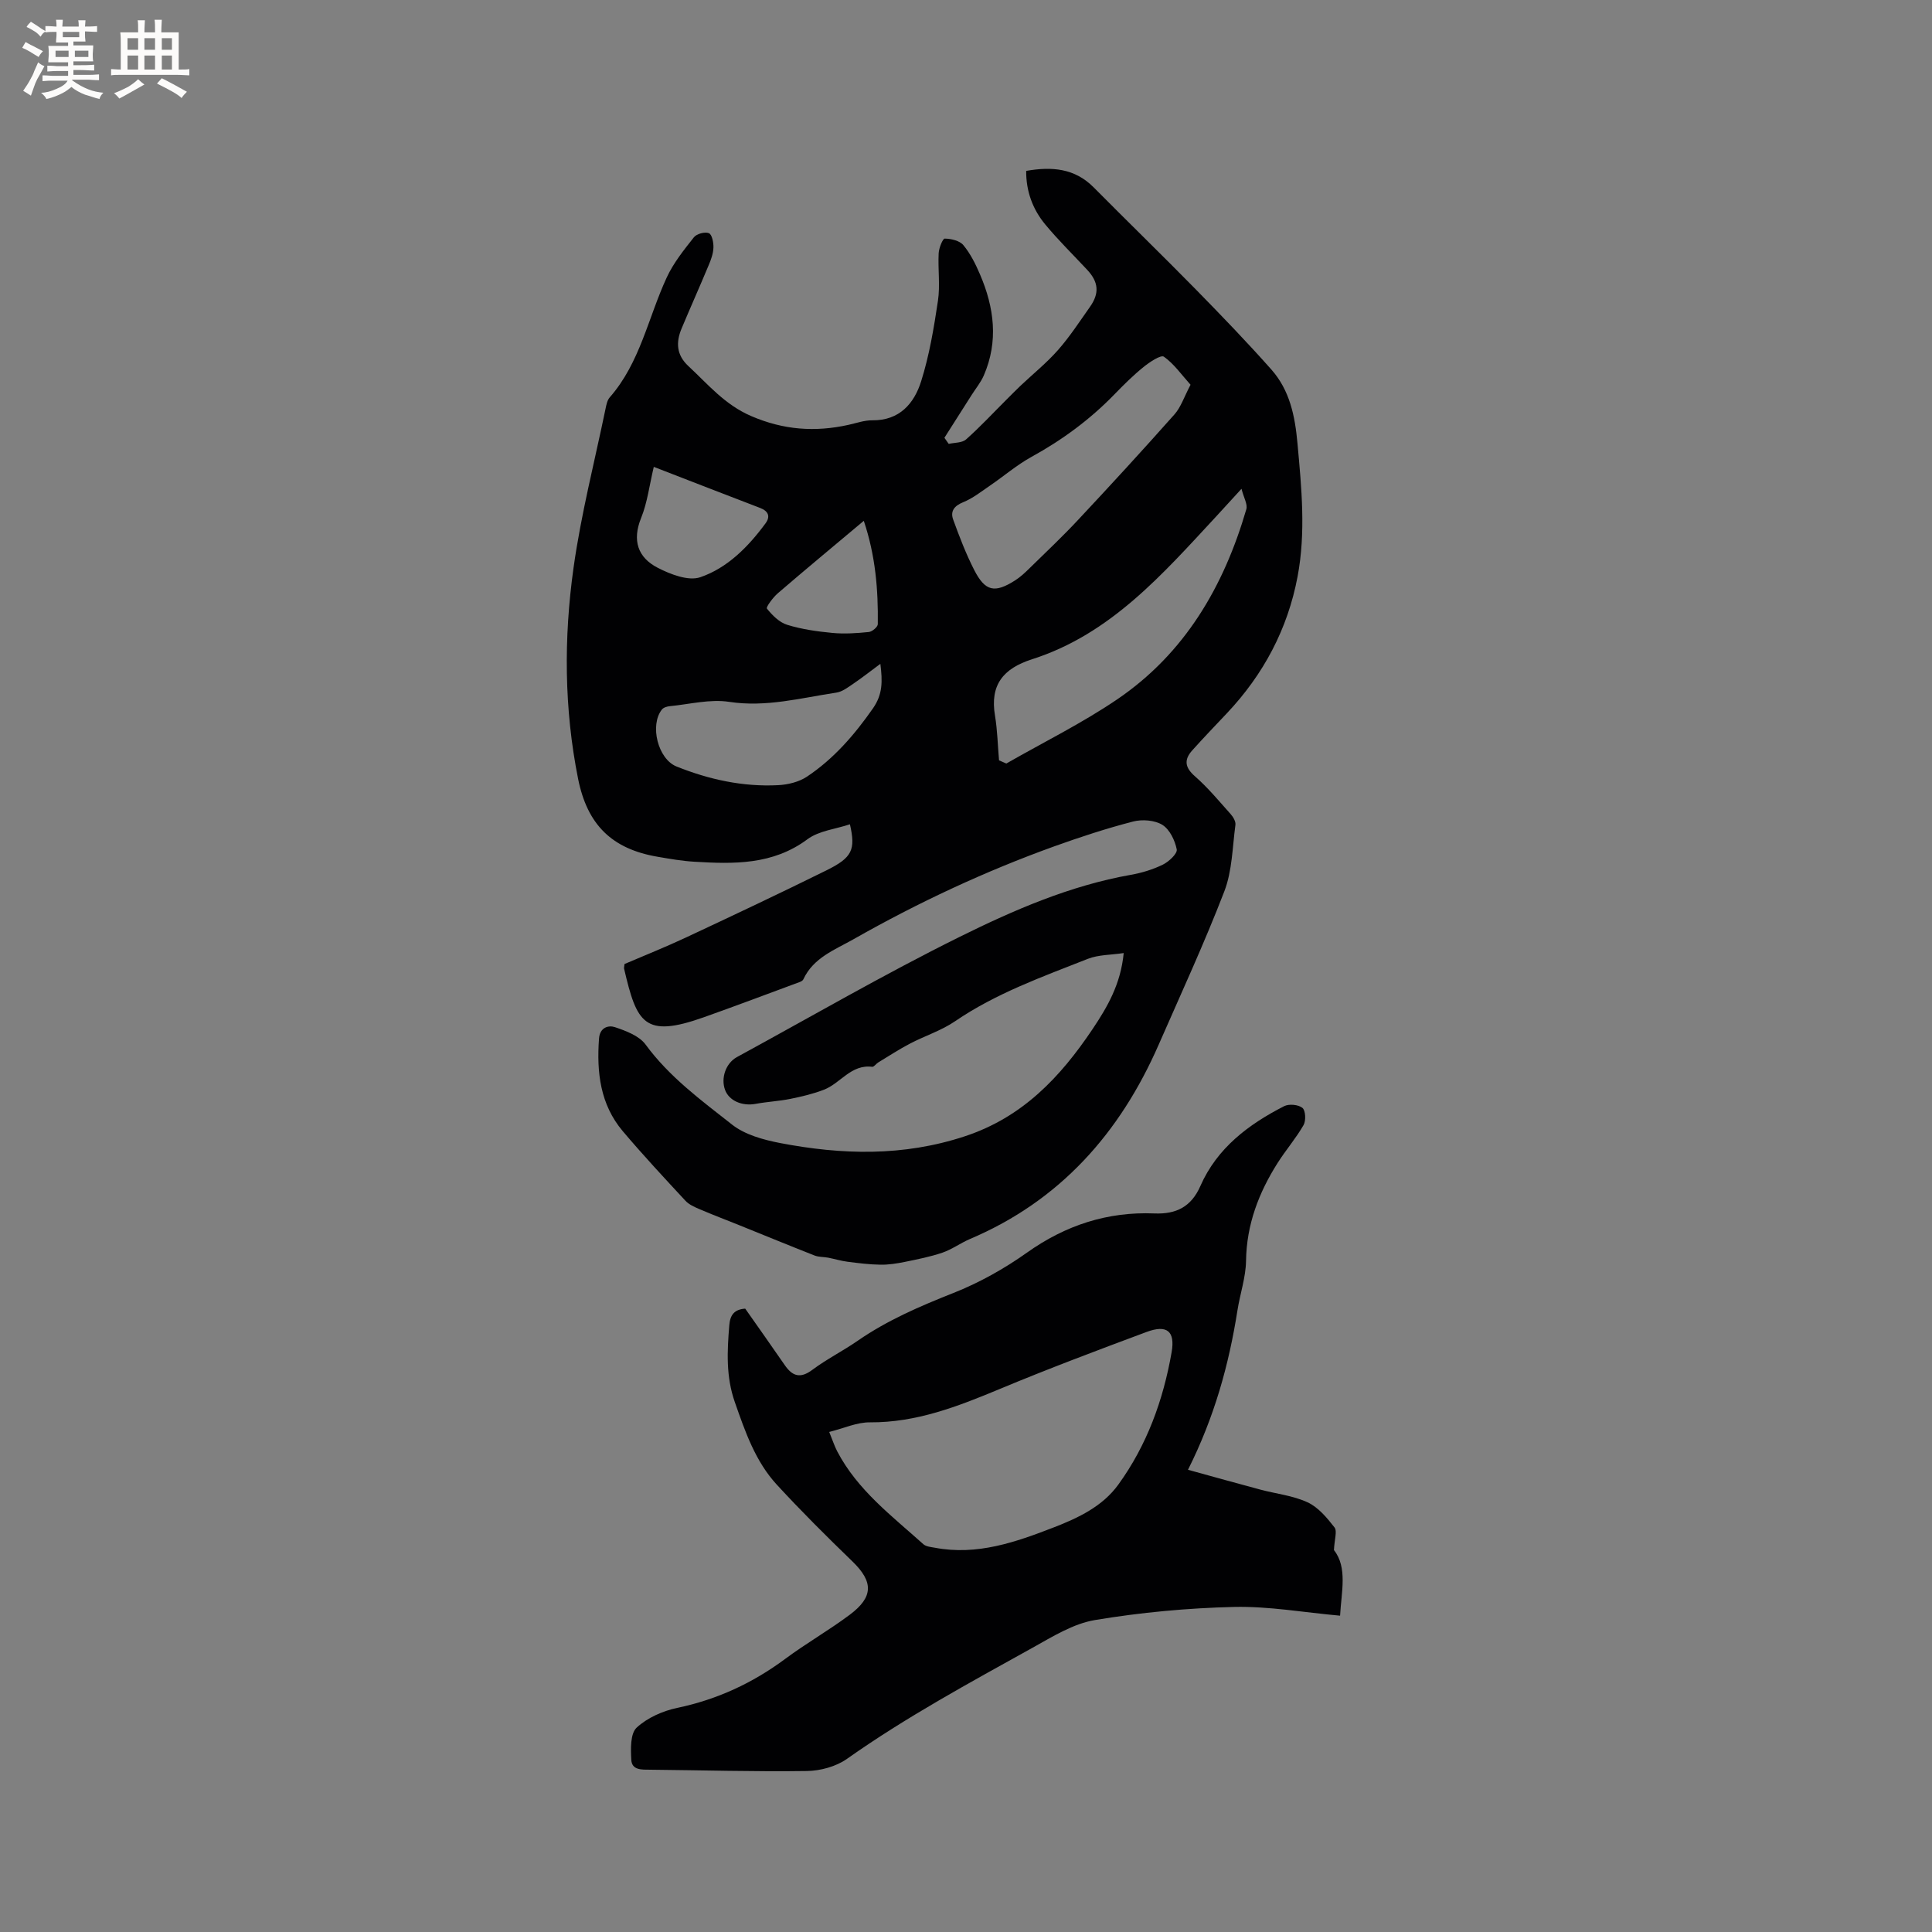
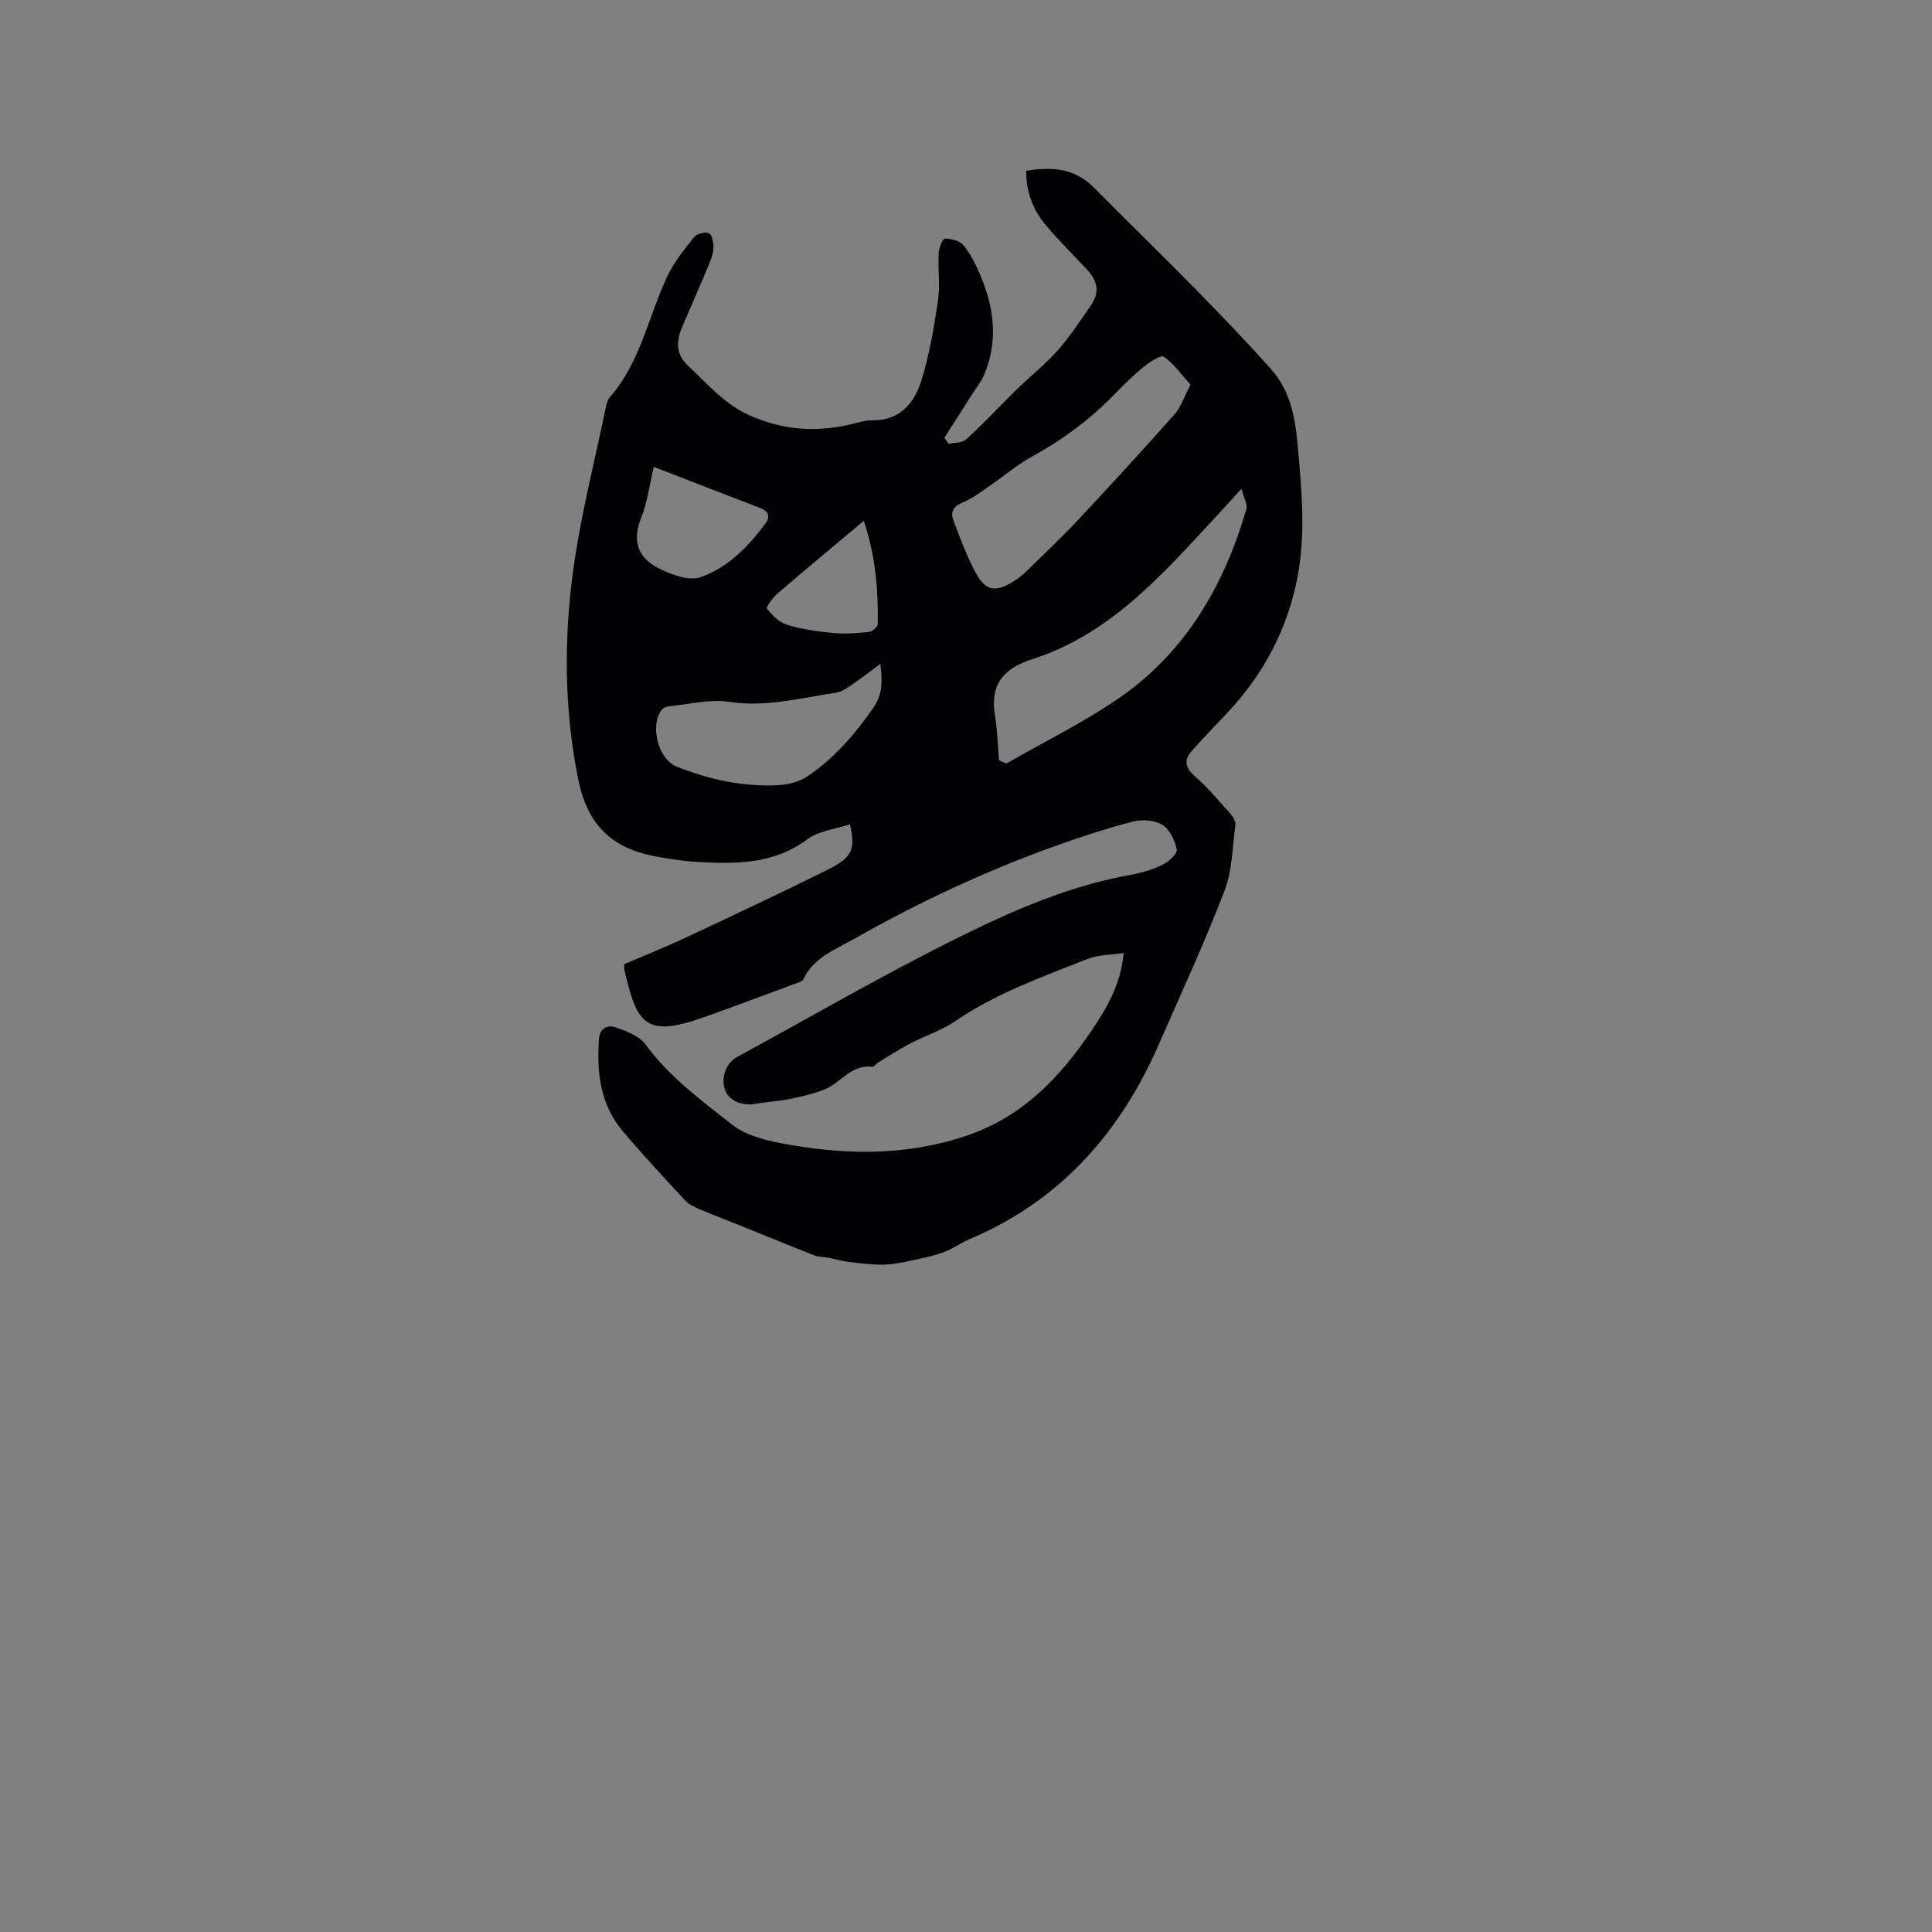
<svg xmlns="http://www.w3.org/2000/svg" enable-background="new 0 0 400 400" viewBox="0 0 400 400">
  <rect x="0" y="0" width="400" height="400" fill="#808080" stroke="none" />
  <path d="m129.3 199.59c4.23-1.81 8.46-3.5 12.57-5.42 9.76-4.57 19.52-9.17 29.19-13.95 5.41-2.67 6.11-4.27 4.91-9.56-2.98 1-6.42 1.33-8.8 3.1-7.19 5.34-15.24 5.14-23.43 4.65-2.53-.15-5.05-.59-7.55-1.02-9.5-1.61-14.59-6.62-16.5-16.14-2.9-14.5-2.98-29.14-.95-43.67 1.55-11.08 4.36-21.98 6.63-32.95.17-.82.35-1.77.87-2.36 6.29-7.17 7.95-16.51 11.8-24.82 1.39-3.01 3.55-5.7 5.63-8.33.57-.72 2.29-1.18 3.1-.84.64.26.98 1.94.94 2.98-.04 1.22-.49 2.48-.98 3.63-1.83 4.4-3.78 8.74-5.62 13.14-1.19 2.85-1.07 5.46 1.41 7.76 4.07 3.78 7.52 7.99 13 10.35 6.71 2.89 13.21 3.35 20.11 1.83 1.65-.36 3.32-.97 4.98-.95 5.64.06 8.66-3.5 10.1-8.07 1.7-5.39 2.64-11.05 3.48-16.66.48-3.22-.02-6.57.15-9.85.06-1.09.83-3.04 1.26-3.04 1.32.02 3.08.42 3.85 1.35 1.46 1.76 2.53 3.91 3.44 6.04 2.95 6.86 3.87 13.87.79 20.96-.62 1.42-1.65 2.67-2.49 3.99-1.89 2.97-3.77 5.93-5.66 8.9.3.42.59.84.89 1.26 1.22-.28 2.77-.19 3.59-.92 2.92-2.59 5.58-5.46 8.35-8.22.97-.96 1.92-1.94 2.91-2.88 2.6-2.46 5.42-4.73 7.78-7.41 2.44-2.77 4.47-5.9 6.61-8.93 2.01-2.84 1.79-5.16-.59-7.7-2.89-3.1-5.93-6.08-8.63-9.33-2.62-3.15-4.01-6.88-3.98-11.13 5.33-.93 10.05-.55 13.98 3.42 7.01 7.07 14.16 14.01 21.13 21.11 5.33 5.44 10.63 10.93 15.68 16.63 3.78 4.28 4.87 9.59 5.38 15.27.84 9.22 1.75 18.39.02 27.56-2.05 10.87-7.06 20.28-14.65 28.32-2.4 2.54-4.82 5.06-7.16 7.67-1.73 1.93-1.54 3.53.56 5.36 2.69 2.36 5.01 5.16 7.4 7.84.53.59 1.08 1.54.98 2.23-.62 4.61-.66 9.49-2.29 13.74-4.14 10.74-8.98 21.21-13.6 31.76-8 18.28-20.4 32.31-39.09 40.24-1.94.83-3.7 2.14-5.68 2.82-2.53.86-5.19 1.38-7.82 1.92-1.64.33-3.34.6-5.01.57-2.28-.03-4.56-.32-6.82-.61-1.35-.17-2.66-.58-4-.84-.94-.18-1.96-.11-2.82-.45-5.23-2.05-10.43-4.2-15.65-6.3-2.72-1.1-5.46-2.13-8.16-3.29-1.05-.45-2.2-.95-2.94-1.76-4.39-4.73-8.79-9.46-12.96-14.39-4.68-5.54-5.43-12.2-4.92-19.17.17-2.33 1.96-2.81 3.29-2.37 2.29.77 5.02 1.79 6.35 3.6 4.92 6.72 11.53 11.56 17.91 16.58 2.67 2.1 6.47 3.14 9.92 3.81 12.82 2.46 25.52 2.81 38.26-1.39 11.96-3.94 19.77-12.24 26.45-22.19 3.09-4.61 5.84-9.34 6.45-15.75-2.63.4-5.21.33-7.43 1.2-9.42 3.72-18.99 7.12-27.47 12.91-2.85 1.95-6.28 3.03-9.37 4.65-2.24 1.17-4.37 2.57-6.54 3.88-.45.27-.89.95-1.26.91-4.37-.55-6.55 3.4-9.96 4.73-2.23.87-4.62 1.43-6.98 1.91-2.37.48-4.81.59-7.18 1.03-2.8.52-5.52-.63-6.35-2.9-.9-2.46.17-5.53 2.46-6.78 15.35-8.36 30.48-17.15 46.13-24.9 11.25-5.57 22.87-10.61 35.43-12.84 2.27-.4 4.57-1.1 6.63-2.11 1.25-.61 3.05-2.3 2.87-3.16-.37-1.86-1.46-4.13-2.97-5.07-1.59-.98-4.18-1.18-6.07-.69-5.5 1.42-10.92 3.2-16.27 5.12-14.41 5.19-28.25 11.66-41.56 19.22-3.87 2.2-8.35 3.82-10.44 8.34-.11.24-.45.44-.73.54-6.62 2.45-13.22 4.94-19.86 7.3-12.37 4.39-13.89 1.2-16.51-10.02-.06-.19.02-.41.08-1zm117.19-119.93c-1.85-2.05-3.41-4.32-5.52-5.81-.62-.44-2.97 1.12-4.22 2.14-2.14 1.73-4.1 3.68-6.02 5.66-5.06 5.21-10.8 9.44-17.17 12.94-3.03 1.67-5.71 3.98-8.58 5.94-1.81 1.24-3.59 2.65-5.59 3.46-1.86.76-2.66 1.88-2.05 3.57 1.29 3.55 2.65 7.11 4.37 10.47 2.27 4.43 4.24 4.83 8.48 2.12 1.06-.68 2.01-1.56 2.91-2.45 3.41-3.34 6.89-6.61 10.14-10.1 6.72-7.18 13.38-14.43 19.91-21.79 1.34-1.5 2-3.62 3.34-6.15zm-39.65 77.76c.5.22 1.01.44 1.51.66 7.67-4.4 15.66-8.33 22.96-13.29 14-9.52 22.07-23.37 26.73-39.36.3-1.02-.53-2.36-1-4.23-2.22 2.43-3.71 4.07-5.21 5.69-11.1 11.96-21.88 24.4-38.15 29.6-6 1.92-8.76 5.33-7.67 11.72.5 3.03.56 6.14.83 9.21zm-24.57-19.98c-2.13 1.58-3.83 2.92-5.62 4.13-1.09.74-2.27 1.65-3.5 1.83-7.34 1.1-14.53 3.08-22.19 1.91-3.96-.61-8.2.5-12.3.9-.57.05-1.31.28-1.63.7-2.55 3.24-.82 10.23 3.03 11.78 6.74 2.71 13.76 4.24 21.04 3.87 2.03-.1 4.31-.66 5.97-1.76 5.56-3.71 9.86-8.68 13.7-14.19 1.98-2.88 1.96-5.51 1.5-9.17zm-46.91-40.78c-.92 3.86-1.33 7.39-2.62 10.57-1.89 4.66-.69 8.19 3.41 10.31 2.65 1.37 6.37 2.81 8.83 1.97 5.64-1.93 9.94-6.3 13.51-11.15 1.04-1.41.62-2.53-1.1-3.19-7.19-2.75-14.36-5.54-22.03-8.51zm43.48 11.17c-6.31 5.3-12.1 10.09-17.8 15-1 .86-2.49 2.88-2.26 3.17 1.11 1.38 2.57 2.86 4.2 3.36 3.01.93 6.21 1.38 9.36 1.68 2.49.24 5.04.06 7.54-.19.7-.07 1.85-1.05 1.86-1.62.09-7.1-.46-14.12-2.9-21.4z" fill="#010103" />
-   <path d="m154.29 270.94c2.72 3.88 5.47 7.75 8.17 11.67 1.6 2.33 3.23 2.87 5.74.99 2.96-2.21 6.31-3.89 9.36-6 6.14-4.25 12.88-7.15 19.8-9.89 5.36-2.12 10.55-5.02 15.25-8.36 8.01-5.69 16.68-8.52 26.42-8.12 4.5.18 7.61-1.38 9.49-5.67 3.46-7.87 9.95-12.76 17.35-16.54 1-.51 2.96-.33 3.79.36.65.54.75 2.64.23 3.55-1.57 2.74-3.67 5.16-5.37 7.84-3.91 6.17-6.43 12.76-6.54 20.25-.05 3.44-1.24 6.84-1.78 10.29-1.77 11.22-4.76 22.07-10.24 32.99 5.34 1.47 10.16 2.82 14.99 4.11 3.27.87 6.75 1.23 9.77 2.63 2.21 1.02 4.02 3.2 5.57 5.19.6.77-.01 2.48-.11 4.7 2.85 3.6 1.53 8.68 1.27 13.58-7.5-.67-14.75-1.98-21.98-1.81-9.61.23-19.27 1.13-28.75 2.71-4.53.75-8.84 3.46-12.98 5.76-13.03 7.24-26.15 14.34-38.38 22.98-2.26 1.6-5.5 2.48-8.31 2.52-10.8.16-21.61-.17-32.41-.27-1.76-.02-3.83.14-3.94-2.08-.12-2.25-.21-5.4 1.11-6.63 2.2-2.04 5.4-3.46 8.4-4.09 8.26-1.73 15.6-5.13 22.35-10.14 4.33-3.22 9.05-5.91 13.37-9.14 4.97-3.72 4.88-6.86.54-11.06-5.33-5.15-10.59-10.39-15.61-15.84-4.47-4.84-6.57-10.98-8.72-17.12-1.86-5.3-1.59-10.54-1.15-15.91.17-2.15 1.05-3.3 3.3-3.45zm17.39 25.53c.71 1.74 1.09 2.93 1.66 4.02 4.19 8.02 11.3 13.35 17.82 19.21.56.51 1.56.59 2.39.74 8.74 1.66 16.74-1.15 24.65-4.22 5.06-1.96 10.06-4.33 13.33-8.84 5.93-8.18 9.31-17.5 11.04-27.41.76-4.35-.94-5.78-5.19-4.2-10.2 3.8-20.39 7.63-30.43 11.82-8.64 3.6-17.22 6.95-26.82 6.89-2.72-.03-5.44 1.24-8.45 1.99z" fill="#010103" />
  <g fill="#fcfbfa">
-     <path d="m6.8 9.5c.6.3 1.3.7 2.1 1.1-.4.4-.7.8-.9 1.2-.7-.4-1.3-.8-1.8-1.1s-1.1-.6-1.6-.8c.2-.4.5-.8.7-1.2.4.2.8.5 1.5.8zm.9 6.9c-.3.6-.5 1.1-.7 1.7s-.4 1.1-.6 1.7c-.6-.4-1.1-.7-1.6-1 .7-1 1.2-1.8 1.5-2.4.3-.5.6-1.1.8-1.7.3-.6.5-1.2.8-1.8.3.3.8.6 1.3.8-.7 1.3-1.2 2.2-1.5 2.7zm.1-11c.4.3 1 .7 1.7 1.1-.5.2-.8.6-1.1 1.1-.5-.6-1-1-1.4-1.2s-.9-.6-1.5-.8c.2-.4.5-.7.9-1.1.5.3.9.6 1.4.9zm10.5 13.1c1 .4 2 .6 3.1.7-.4.4-.7.8-.8 1.3-.9-.2-1.9-.6-3-.9-1-.4-2-.9-2.8-1.6-.5.4-1.1.9-1.9 1.3s-1.9.9-3.3 1.2c-.1-.3-.5-.8-1.1-1.3 1 0 2.1-.3 3.2-.8 1.2-.5 1.9-1 2.3-1.7h-3.2c-.4 0-1 0-2 .1v-1.2c1 0 1.7.1 2 .1h3.3v-1h-2.3c-.2 0-.9 0-2 .1v-1.2c1.2 0 1.9.1 2 .1h2.3v-.8h-4.1c0-.7.1-1.2.1-1.6 0-.5 0-1.1-.1-1.8h4.1v-.7h-2.5c0-.6.1-1.1.1-1.6v-.6h-.5c-.4 0-1 0-1.8.1v-1.3c1.2 0 1.9.1 2.1.1h.2c0-.3 0-.8-.1-1.4h1.4c0 .6-.1 1-.1 1.4h3.4c0-.4 0-.8-.1-1.3h1.5c0 .4-.1.9-.1 1.3.7 0 1.5 0 2.5-.1v1.2c-1 0-1.8-.1-2.5-.1v.6c0 .3 0 .8.1 1.5h-2.5v.8h4.1c0 .7-.1 1.3-.1 1.8s0 1 .1 1.5h-4.1v.8h1.4c.8 0 1.8 0 2.9-.1v1.2c-1 0-1.9-.1-2.8-.1h-1.5v1h3.2c.3 0 1 0 2.1-.1v1.2c-1.1 0-1.8-.1-2.1-.1h-3.4l-.1.1c1.4 1 2.4 1.5 3.4 1.9zm-4.1-6.7v-1.3h-2.7v1.3zm2.2-4.1v-1.1h-3.4v1.1zm1.9 4.1v-1.3h-2.8v1.3z" />
-     <path d="m37 6.7v2.3 5.4c1 0 1.8 0 2.2-.1v1.3c-.6 0-1.5-.1-2.5-.1h-11.9c-.7 0-1.3 0-1.8.1v-1.3c.5 0 1.1.1 2 .1v-5.2c0-1 0-1.8-.1-2.5h3.7c0-1.3 0-2.1-.1-2.5h1.5c0 .4-.1 1.3-.1 2.5h2.2c0-1.2 0-2.1-.1-2.6h1.5c0 .4-.1 1.3-.1 2.6zm-12.3 13.7c-.3-.4-.7-.8-1.1-1.1 1.1-.4 2.1-.9 2.9-1.3.8-.5 1.5-1 2.1-1.6.4.4.9.8 1.3 1.1-2.5 1.4-4.2 2.4-5.2 2.9zm3.9-10.1v-2.4h-2.2v2.4zm0 4.1v-2.9h-2.2v2.9zm3.5-4.1v-2.4h-2.2v2.4zm0 4.1v-2.9h-2.2v2.9zm.4 2.9 1-1.1c.6.3 1.4.7 2.5 1.3s2 1.1 2.7 1.5c-.4.4-.8.8-1.1 1.3-.8-.8-2.5-1.7-5.1-3zm3.1-7v-2.4h-2.1v2.4zm0 4.1v-2.9h-2.1v2.9z" />
-   </g>
+     </g>
</svg>